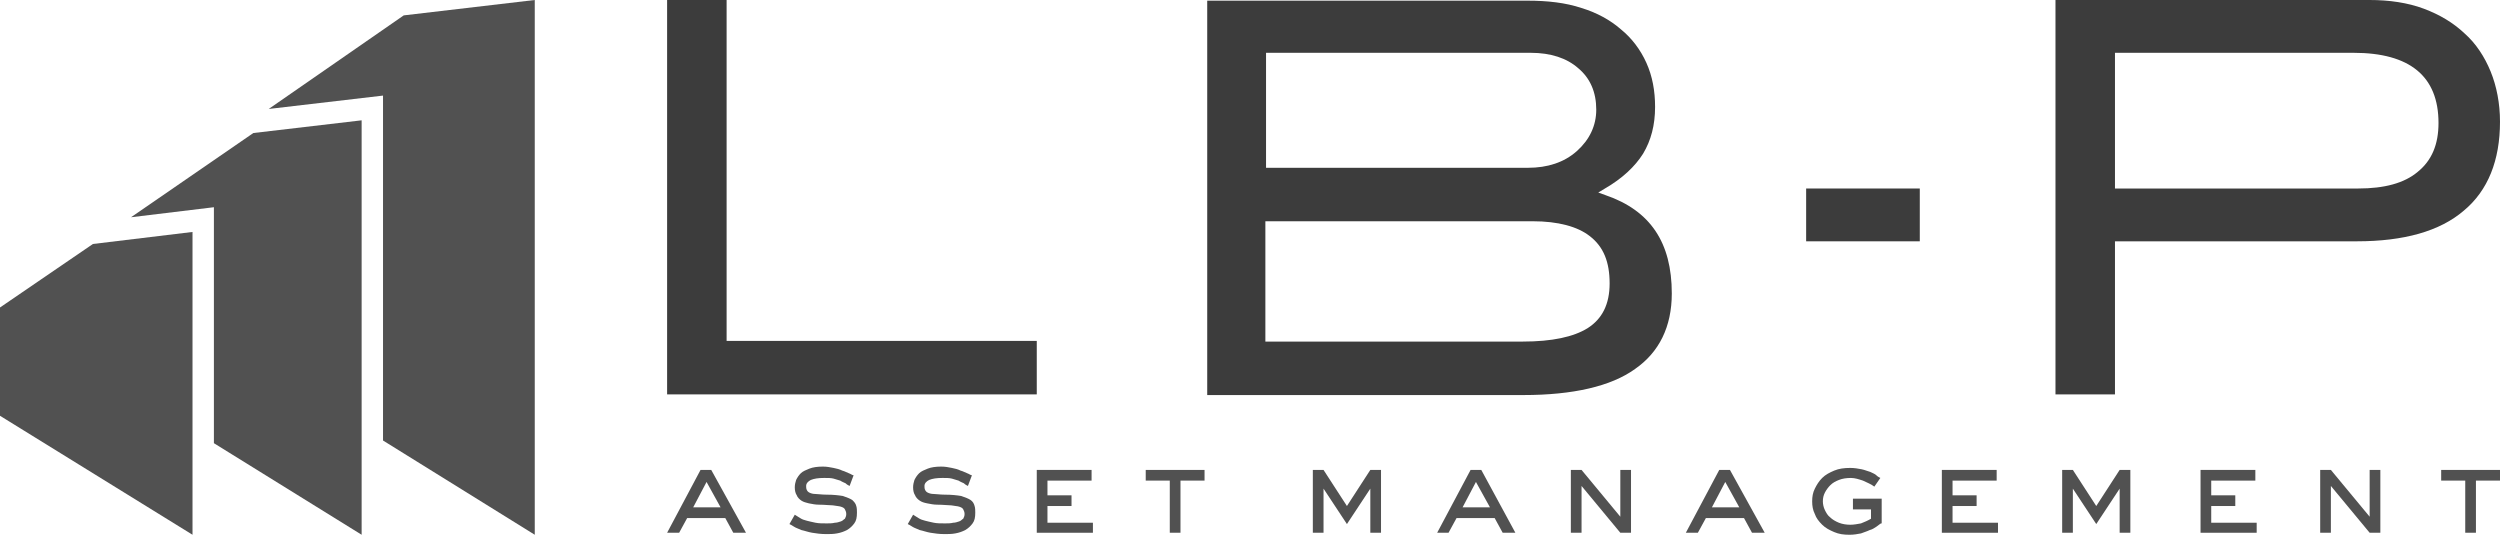
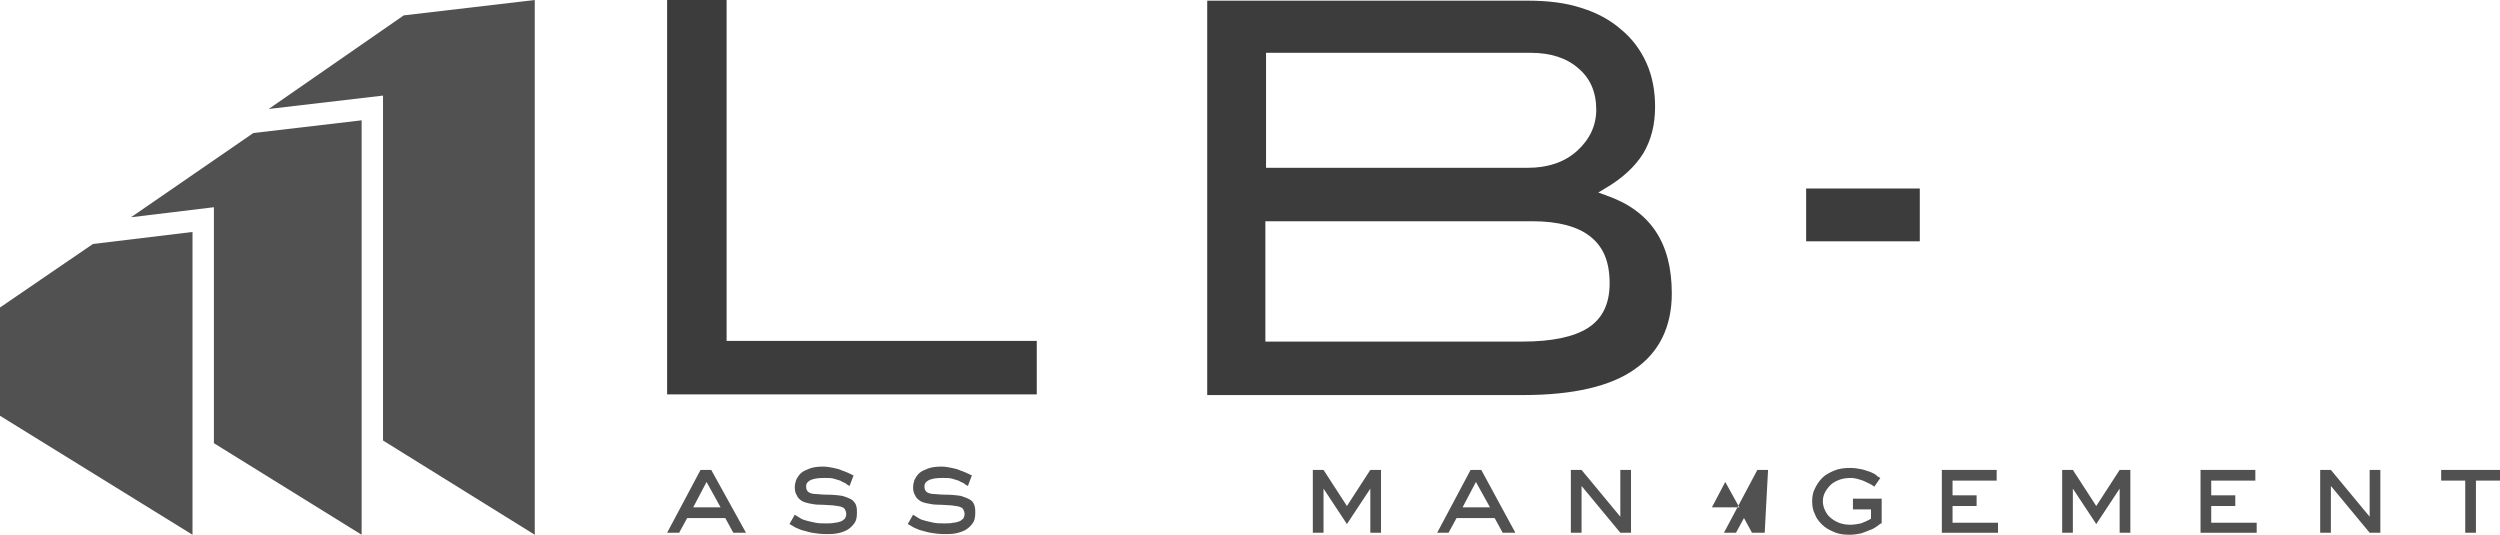
<svg xmlns="http://www.w3.org/2000/svg" version="1.1" id="Calque_1" x="0px" y="0px" viewBox="0 0 374 80" style="enable-background:new 0 0 374 80;" xml:space="preserve">
  <style type="text/css">
	.st0{fill:#3C3C3C;}
	.st1{fill:#515151;}
</style>
  <g>
    <polygon class="st0" points="99.8,0 99.8,59 155.1,59 155.1,51 108.7,51 108.7,0  " />
    <path class="st0" d="M242.5,4.4c-1.6-1.4-3.6-2.5-5.9-3.2c-2.4-0.8-5.1-1.1-8.1-1.1h-47.9v59h47.3c7.4,0,13.1-1.3,16.7-3.9   c3.6-2.5,5.5-6.3,5.5-11.3c0-7.6-3.2-12.4-9.9-14.7l-1.1-0.4l1-0.6c2.6-1.5,4.5-3.3,5.7-5.2c1.2-2,1.8-4.3,1.8-7   c0-2.4-0.4-4.6-1.3-6.6C245.4,7.4,244.1,5.7,242.5,4.4z M189.4,7.9H229c3,0,5.4,0.8,7.1,2.3c1.8,1.5,2.7,3.6,2.7,6.2   c0,2.4-1,4.5-2.9,6.2c-1.9,1.7-4.4,2.5-7.3,2.5h-39.2L189.4,7.9L189.4,7.9z M240.8,42.4c0,3.1-1.1,5.3-3.3,6.7   c-2.1,1.3-5.3,2-9.7,2h-38.5v-18h40c3.8,0,6.7,0.8,8.5,2.2C239.9,36.9,240.8,39.2,240.8,42.4z" />
    <rect x="270.2" y="28.2" class="st0" width="17" height="7.9" />
-     <path class="st0" d="M368.6,31.5c3.6-3,5.4-7.5,5.4-13.3c0-2.7-0.5-5.3-1.4-7.5s-2.2-4.2-3.9-5.7c-1.7-1.6-3.7-2.8-6.1-3.7   S357.4,0,354.5,0h-47v59h8.9V36.1h36.2C359.6,36.1,365,34.6,368.6,31.5z M316.4,7.9h35.7c8.4,0,12.7,3.5,12.7,10.5   c0,3.2-1,5.6-3.1,7.3c-2,1.7-5,2.5-8.9,2.5h-36.4L316.4,7.9L316.4,7.9z" />
  </g>
  <g>
    <path class="st1" d="M111.6,79.7h-1.9l-1.2-2.2h-5.7l-1.2,2.2h-1.8l5-9.4h1.6L111.6,79.7z M105.7,72.1l-2,3.8h4.1L105.7,72.1z" />
    <path class="st1" d="M127.1,72.7c-0.2-0.1-0.4-0.2-0.6-0.4c-0.2-0.1-0.5-0.2-0.8-0.4c-0.3-0.1-0.7-0.2-1-0.3   c-0.4-0.1-0.8-0.1-1.4-0.1c-0.9,0-1.5,0.1-2,0.3c-0.4,0.2-0.7,0.5-0.7,0.9c0,0.2,0,0.4,0.1,0.6s0.2,0.3,0.4,0.4   c0.2,0.1,0.5,0.2,0.9,0.2s0.9,0.1,1.6,0.1c1.1,0,1.9,0.1,2.5,0.2c0.6,0.2,1.1,0.4,1.4,0.6c0.3,0.3,0.5,0.5,0.6,0.9   c0.1,0.3,0.1,0.7,0.1,1c0,0.7-0.1,1.2-0.4,1.6c-0.3,0.4-0.6,0.7-1.1,1c-0.4,0.2-0.9,0.4-1.5,0.5c-0.5,0.1-1.1,0.1-1.6,0.1   c-0.8,0-1.5-0.1-2.1-0.2s-1.1-0.3-1.6-0.4c-0.4-0.2-0.8-0.3-1.1-0.5c-0.3-0.2-0.5-0.3-0.7-0.4l0.8-1.4c0.3,0.2,0.5,0.3,0.8,0.5   s0.6,0.3,1,0.4s0.8,0.2,1.3,0.3c0.5,0.1,1,0.1,1.7,0.1c0.4,0,0.8,0,1.2-0.1c0.3,0,0.6-0.1,0.9-0.2s0.4-0.3,0.6-0.4   c0.1-0.2,0.2-0.4,0.2-0.7c0-0.3-0.1-0.5-0.2-0.7s-0.3-0.3-0.6-0.4c-0.3-0.1-0.7-0.1-1.2-0.2c-0.5,0-1.2-0.1-2.1-0.1   c-0.5,0-1-0.1-1.5-0.2c-0.4-0.1-0.8-0.2-1.1-0.4c-0.3-0.2-0.6-0.5-0.7-0.8c-0.2-0.3-0.3-0.7-0.3-1.2c0-0.4,0.1-0.8,0.2-1.1   c0.2-0.4,0.4-0.7,0.7-1c0.3-0.3,0.8-0.5,1.3-0.7s1.2-0.3,2-0.3c0.6,0,1.1,0.1,1.6,0.2s0.9,0.2,1.3,0.4c0.4,0.1,0.7,0.3,1,0.4   s0.5,0.3,0.7,0.3L127.1,72.7z" />
    <path class="st1" d="M144.8,72.7c-0.2-0.1-0.4-0.2-0.6-0.4c-0.2-0.1-0.5-0.2-0.8-0.4c-0.3-0.1-0.7-0.2-1-0.3   c-0.4-0.1-0.8-0.1-1.4-0.1c-0.9,0-1.5,0.1-2,0.3c-0.4,0.2-0.7,0.5-0.7,0.9c0,0.2,0,0.4,0.1,0.6s0.2,0.3,0.4,0.4s0.5,0.2,0.9,0.2   s0.9,0.1,1.6,0.1c1.1,0,1.9,0.1,2.5,0.2c0.6,0.2,1.1,0.4,1.4,0.6s0.5,0.5,0.6,0.9c0.1,0.3,0.1,0.7,0.1,1c0,0.7-0.1,1.2-0.4,1.6   c-0.3,0.4-0.6,0.7-1.1,1c-0.4,0.2-0.9,0.4-1.5,0.5c-0.5,0.1-1.1,0.1-1.6,0.1c-0.8,0-1.5-0.1-2.1-0.2s-1.1-0.3-1.6-0.4   c-0.4-0.2-0.8-0.3-1.1-0.5s-0.5-0.3-0.7-0.4l0.8-1.4c0.3,0.2,0.5,0.3,0.8,0.5s0.6,0.3,1,0.4s0.8,0.2,1.3,0.3c0.5,0.1,1,0.1,1.7,0.1   c0.4,0,0.8,0,1.2-0.1c0.3,0,0.6-0.1,0.9-0.2c0.3-0.1,0.4-0.3,0.6-0.4c0.1-0.2,0.2-0.4,0.2-0.7c0-0.3-0.1-0.5-0.2-0.7   c-0.1-0.2-0.3-0.3-0.6-0.4s-0.7-0.1-1.2-0.2c-0.5,0-1.2-0.1-2.1-0.1c-0.5,0-1-0.1-1.5-0.2s-0.8-0.2-1.1-0.4   c-0.3-0.2-0.6-0.5-0.7-0.8c-0.2-0.3-0.3-0.7-0.3-1.2c0-0.4,0.1-0.8,0.2-1.1c0.2-0.4,0.4-0.7,0.7-1s0.8-0.5,1.3-0.7s1.2-0.3,2-0.3   c0.6,0,1.1,0.1,1.6,0.2s0.9,0.2,1.3,0.4c0.4,0.1,0.7,0.3,1,0.4s0.5,0.3,0.7,0.3L144.8,72.7z" />
-     <path class="st1" d="M163.5,79.7h-8.4v-9.4h8.2v1.6h-6.6v2.2h3.6v1.6h-3.6v2.5h6.8V79.7z" />
-     <path class="st1" d="M176.6,79.7H175v-7.8h-3.6v-1.6h8.8v1.6h-3.6L176.6,79.7L176.6,79.7z" />
    <path class="st1" d="M206.6,79.7H205v-6.6l0,0l-3.5,5.3l-3.5-5.3l0,0v6.6h-1.6v-9.4h1.6l3.5,5.4l3.5-5.4h1.6V79.7z" />
    <path class="st1" d="M226.7,79.7h-1.9l-1.2-2.2h-5.7l-1.2,2.2H215l5-9.4h1.6L226.7,79.7z M220.8,72.1l-2,3.8h4.1L220.8,72.1z" />
    <path class="st1" d="M244,79.7h-1.6l-5.8-7v7H235v-9.4h1.6l5.8,7v-7h1.6L244,79.7L244,79.7z" />
-     <path class="st1" d="M264,79.7h-1.9l-1.2-2.2h-5.7l-1.2,2.2h-1.8l5-9.4h1.6L264,79.7z M258.1,72.1l-2,3.8h4.1L258.1,72.1z" />
+     <path class="st1" d="M264,79.7h-1.9l-1.2-2.2l-1.2,2.2h-1.8l5-9.4h1.6L264,79.7z M258.1,72.1l-2,3.8h4.1L258.1,72.1z" />
    <path class="st1" d="M281.4,78.3c-0.2,0.1-0.4,0.3-0.7,0.5c-0.3,0.2-0.6,0.4-1,0.5c-0.4,0.2-0.8,0.3-1.3,0.5   c-0.5,0.1-1.1,0.2-1.7,0.2c-0.9,0-1.6-0.1-2.3-0.4c-0.7-0.3-1.3-0.6-1.8-1.1s-0.9-1-1.1-1.6c-0.3-0.6-0.4-1.2-0.4-1.9   c0-0.7,0.1-1.3,0.4-1.9s0.6-1.1,1.1-1.6s1.1-0.8,1.8-1.1c0.7-0.3,1.5-0.4,2.4-0.4c0.6,0,1.2,0.1,1.7,0.2s0.9,0.3,1.3,0.4   c0.4,0.2,0.7,0.3,0.9,0.5c0.2,0.2,0.4,0.3,0.6,0.4l-0.9,1.3c-0.5-0.4-1.1-0.6-1.7-0.9c-0.6-0.2-1.2-0.4-1.8-0.4   c-0.7,0-1.3,0.1-1.8,0.3c-0.5,0.2-0.9,0.4-1.3,0.8c-0.3,0.3-0.6,0.7-0.8,1.1c-0.2,0.4-0.3,0.8-0.3,1.3c0,0.4,0.1,0.9,0.3,1.3   c0.2,0.4,0.4,0.8,0.8,1.1c0.3,0.3,0.8,0.6,1.3,0.8s1.1,0.3,1.7,0.3c0.5,0,1.1-0.1,1.6-0.2c0.5-0.2,1-0.4,1.5-0.7v-1.4h-2.7v-1.6   h4.3v3.7H281.4z" />
    <path class="st1" d="M298.9,79.7h-8.4v-9.4h8.2v1.6h-6.6v2.2h3.6v1.6h-3.6v2.5h6.8V79.7z" />
    <path class="st1" d="M318.7,79.7h-1.6v-6.6l0,0l-3.5,5.3l-3.5-5.3l0,0v6.6h-1.6v-9.4h1.6l3.5,5.4l3.5-5.4h1.6V79.7z" />
    <path class="st1" d="M337.6,79.7h-8.4v-9.4h8.2v1.6h-6.6v2.2h3.6v1.6h-3.6v2.5h6.8V79.7z" />
    <path class="st1" d="M356.1,79.7h-1.6l-5.8-7v7h-1.6v-9.4h1.6l5.8,7v-7h1.6V79.7z" />
    <path class="st1" d="M370.4,79.7h-1.6v-7.8h-3.6v-1.6h8.8v1.6h-3.6L370.4,79.7L370.4,79.7z" />
  </g>
  <g>
    <polygon class="st1" points="13.9,36.5 0,46 0,62.2 28.8,80 28.8,34.7  " />
    <g>
      <polygon class="st1" points="57.3,14.3 57.3,65.9 80,80 80,0 60.4,2.3 40.2,16.3   " />
    </g>
    <g>
      <polygon class="st1" points="32,31 32,66.3 54.1,80 54.1,18 37.9,19.9 19.6,32.5   " />
    </g>
  </g>
</svg>